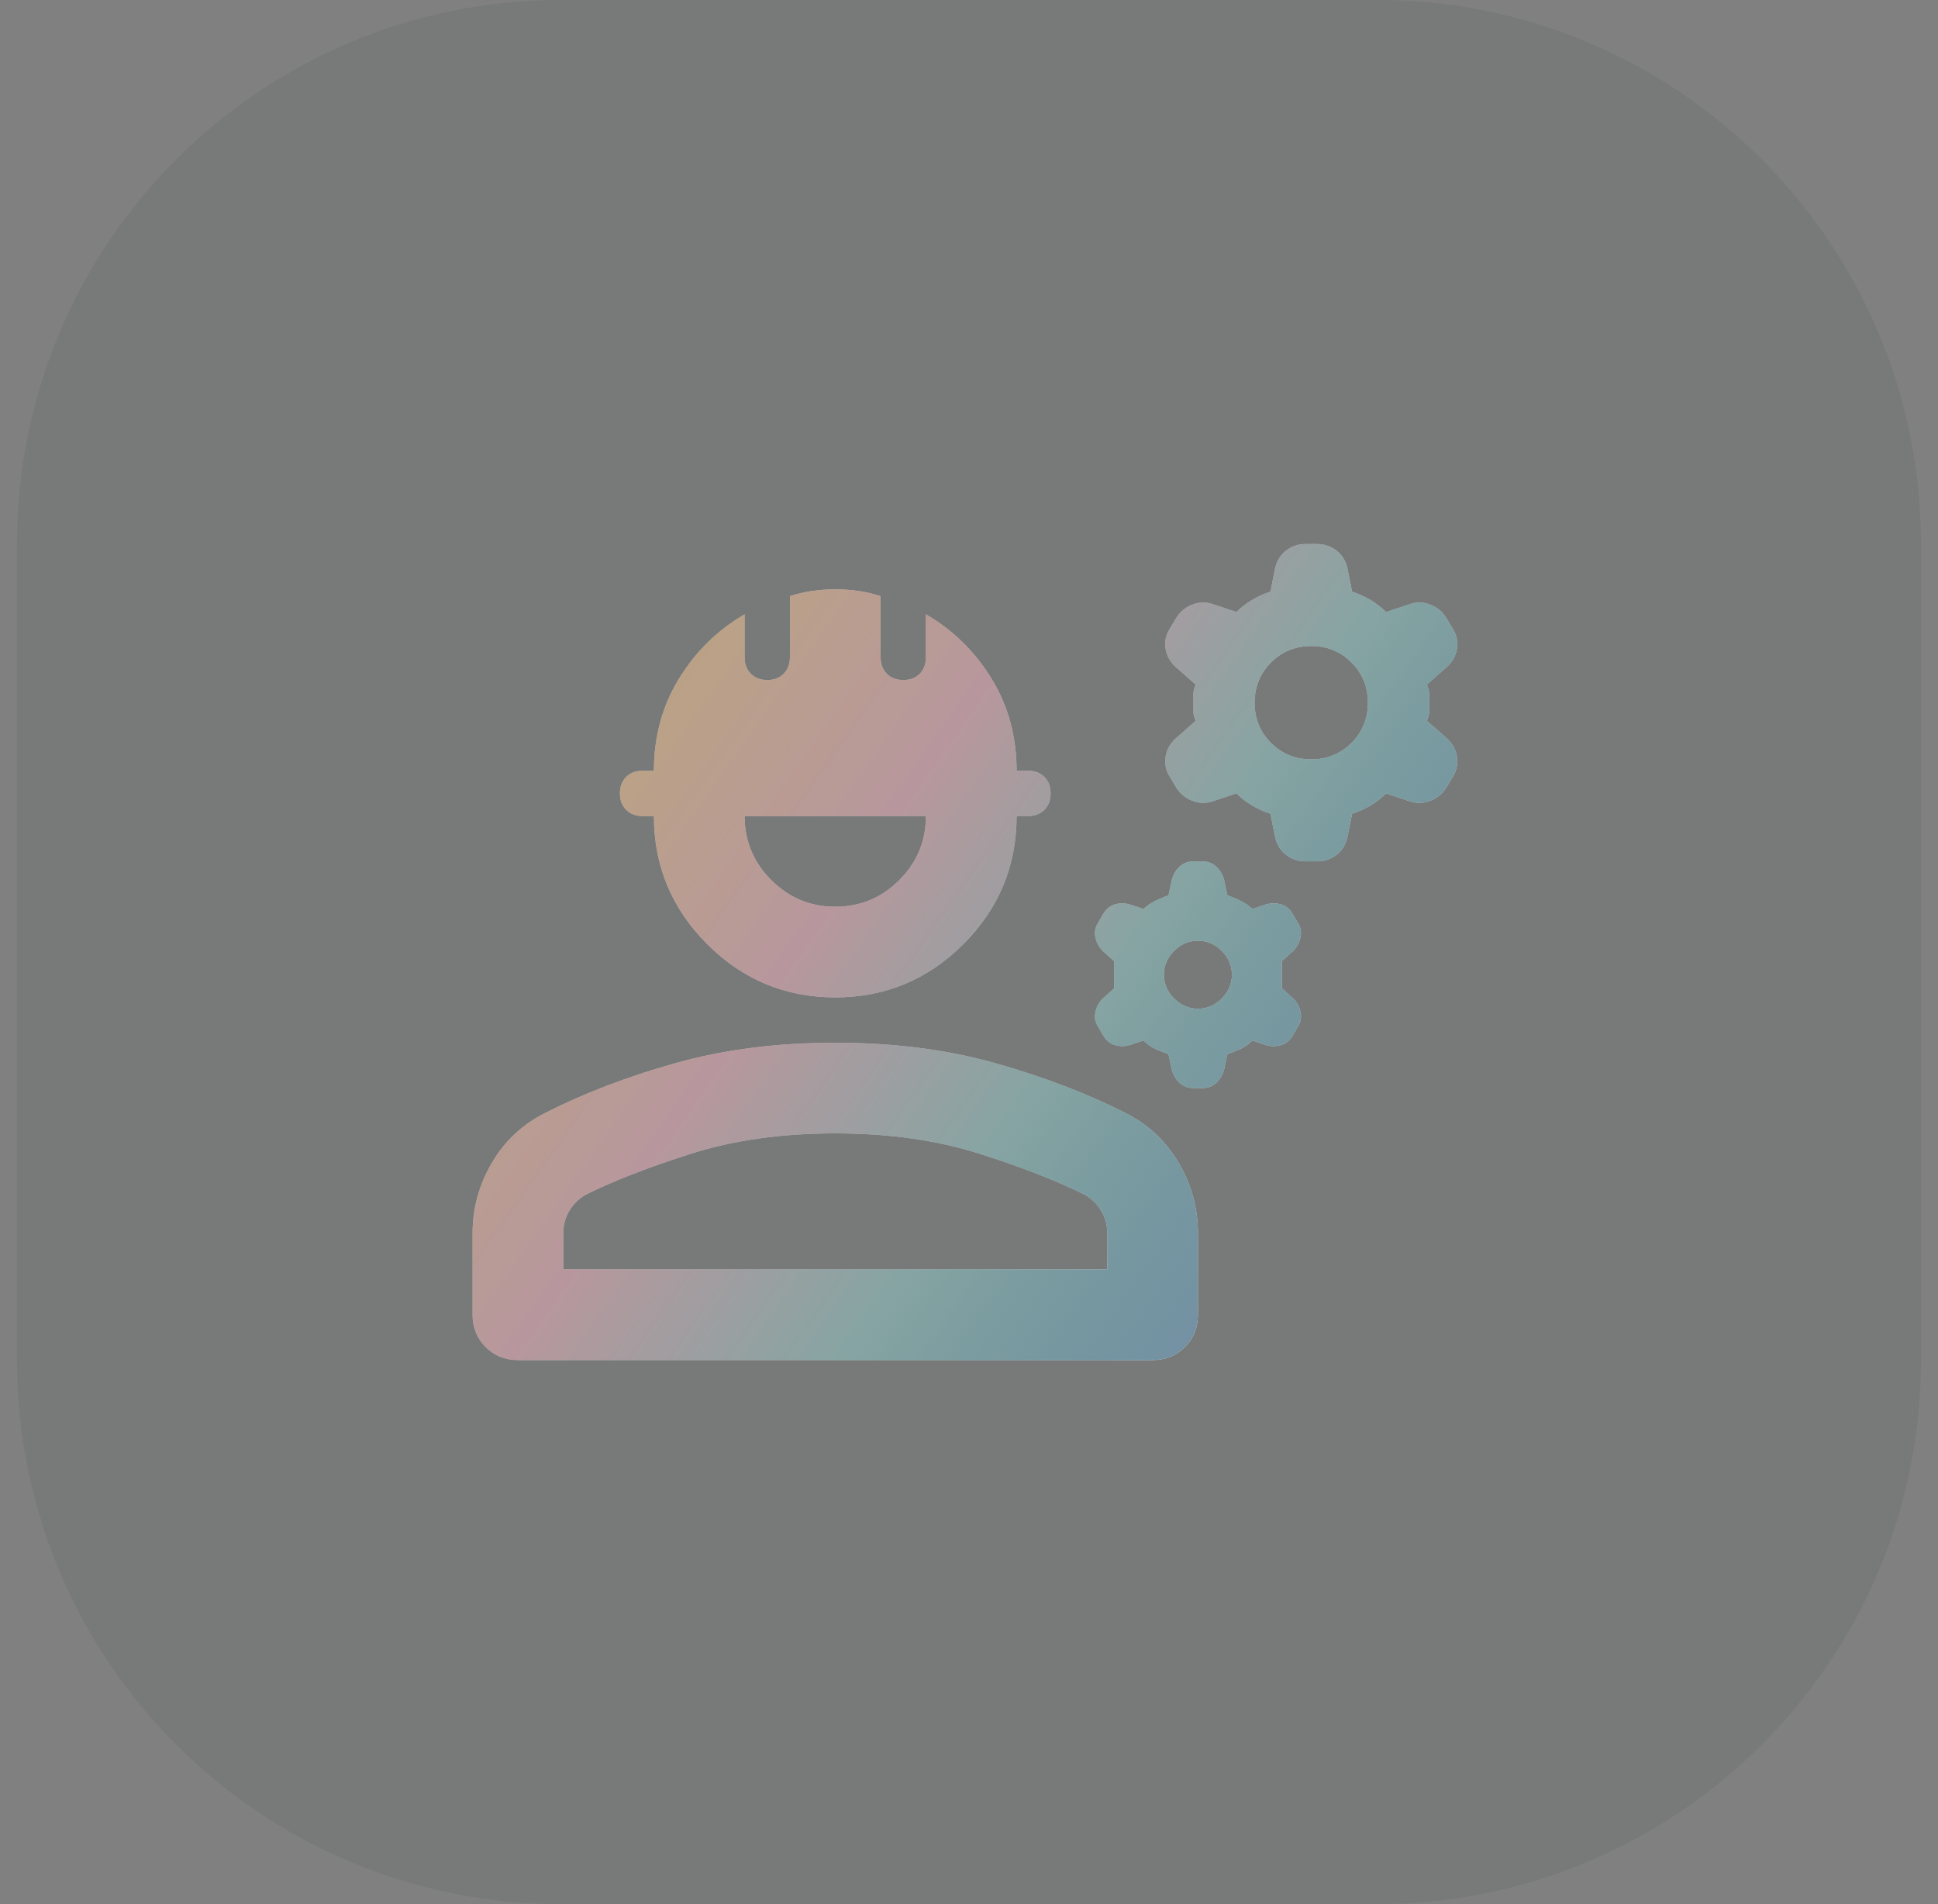
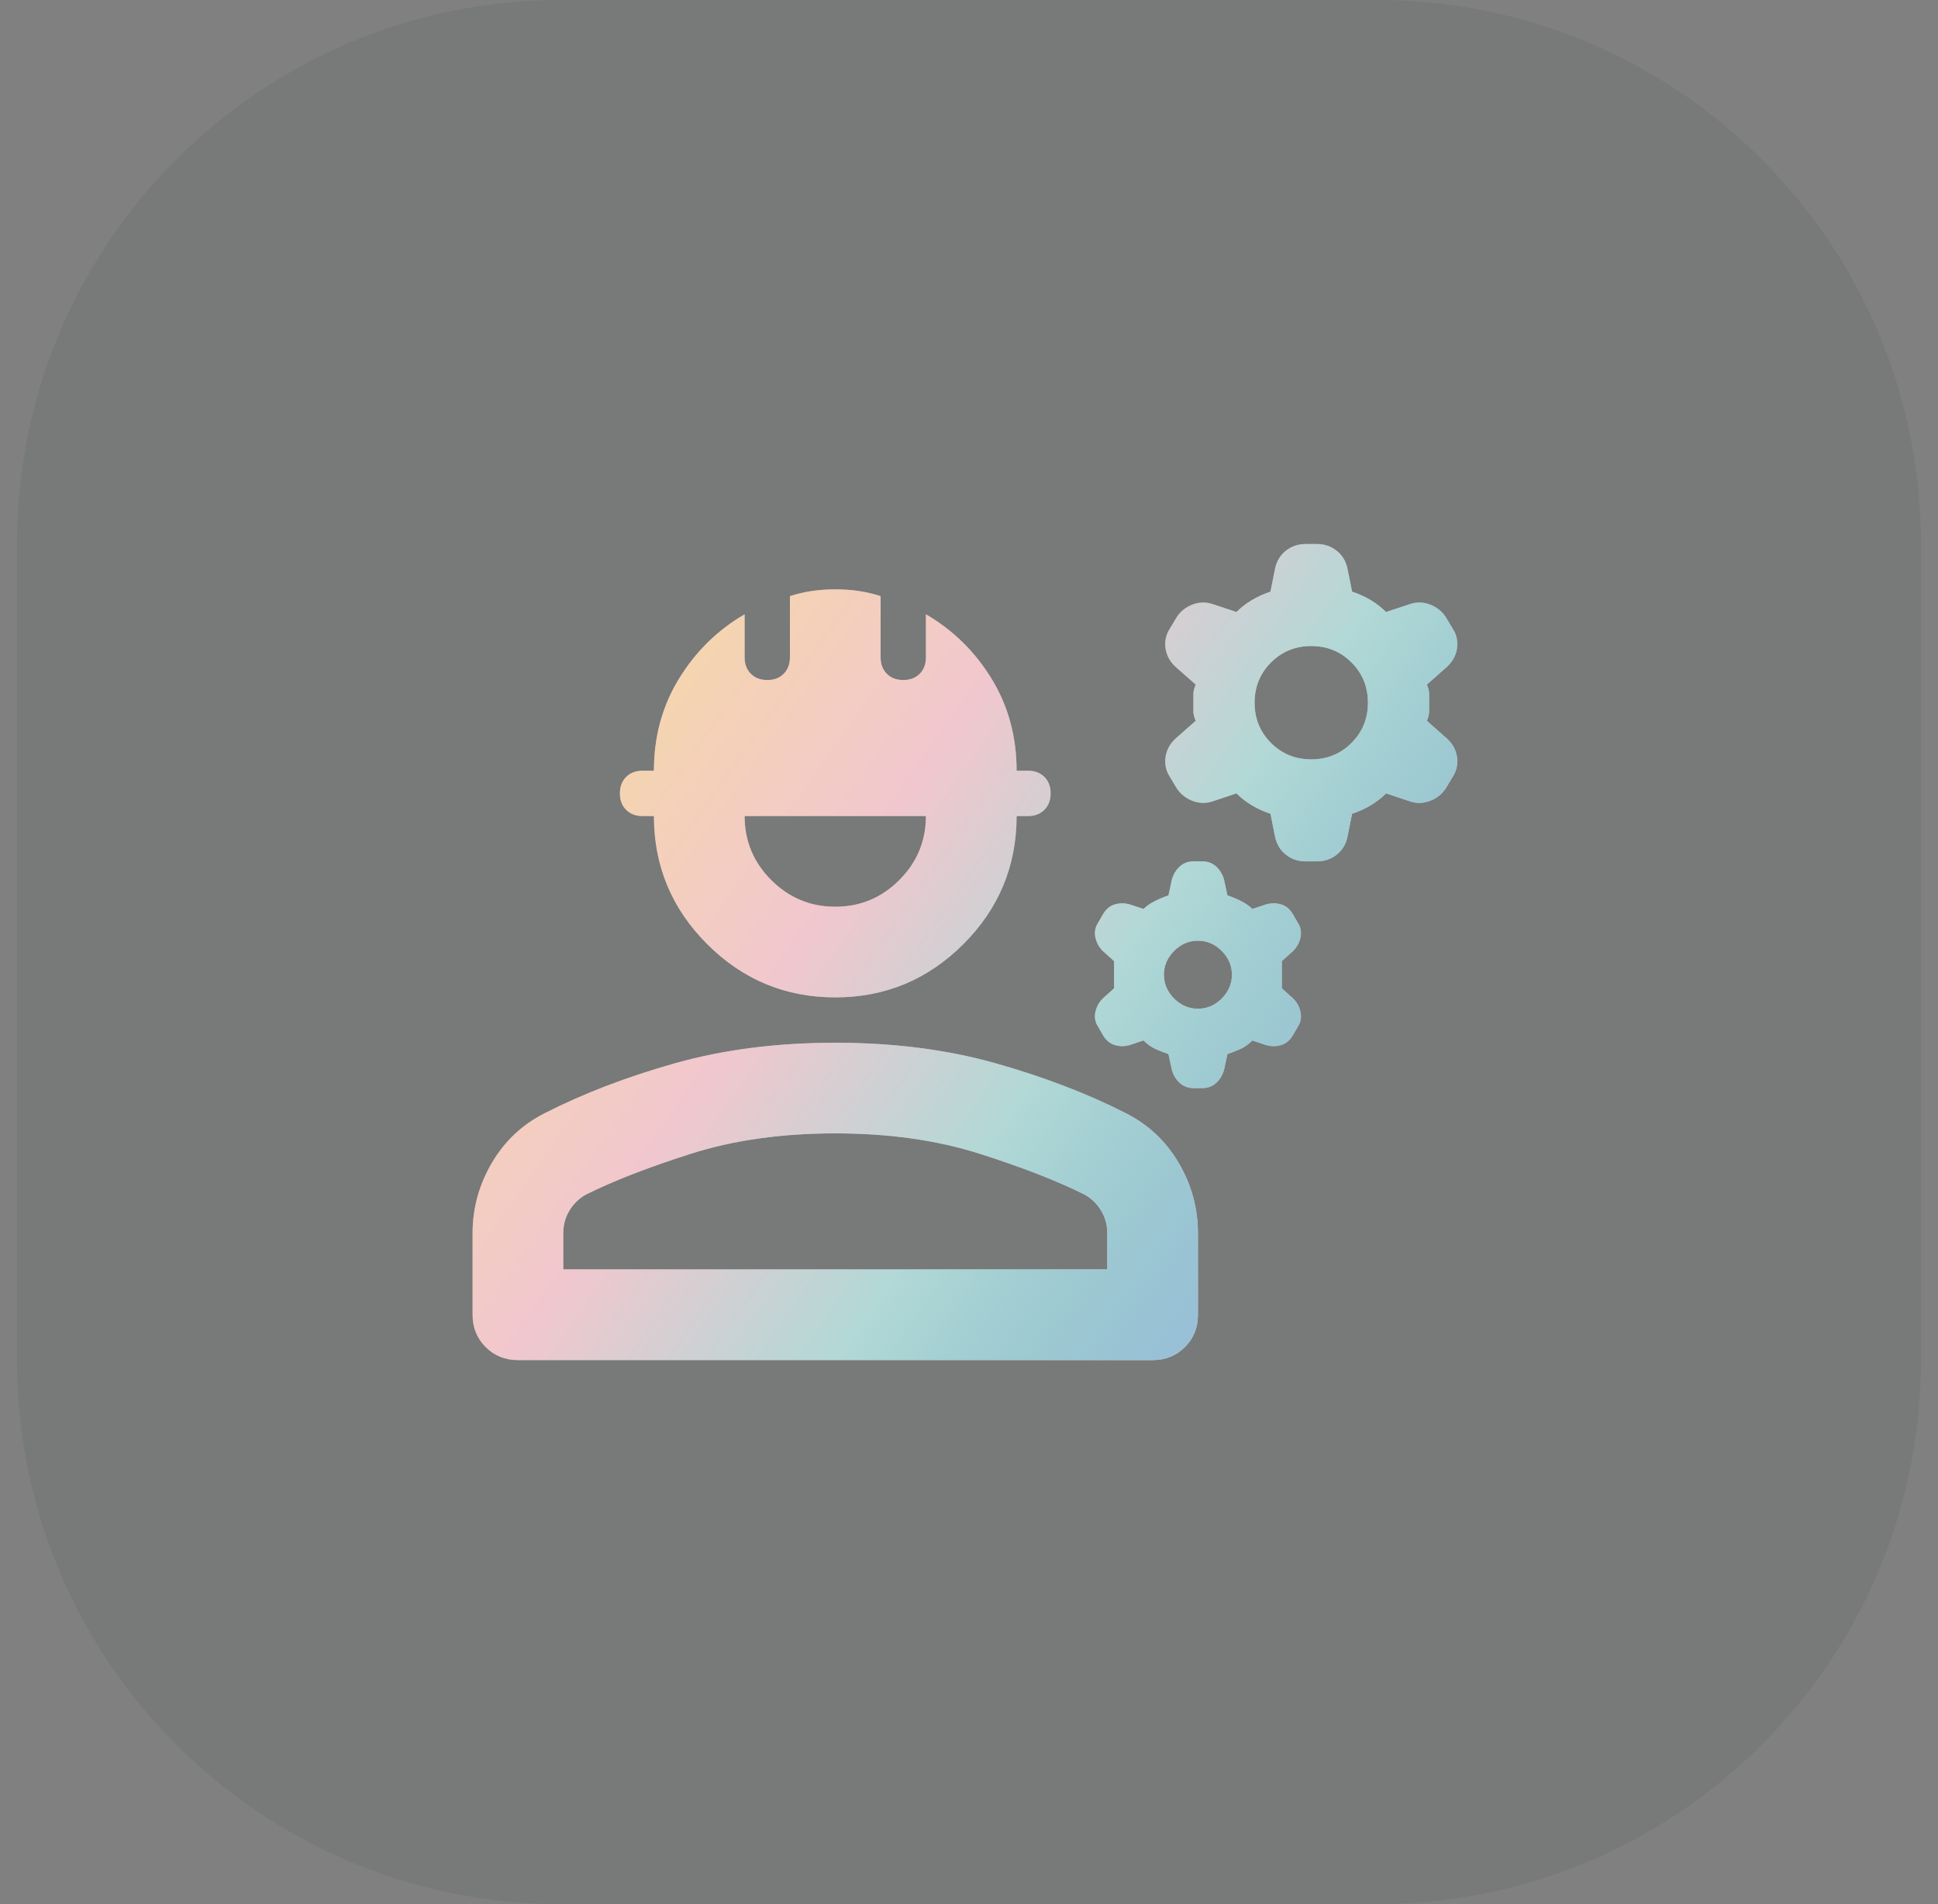
<svg xmlns="http://www.w3.org/2000/svg" width="57" height="56" viewBox="0 0 57 56" fill="none">
  <rect x="0" y="0" width="57" height="56" fill="#808080" stroke="none" />
  <path d="M0.5 16C0.5 7.163 7.663 0 16.5 0H40.5C49.337 0 56.5 7.163 56.5 16V40C56.5 48.837 49.337 56 40.5 56H16.5C7.663 56 0.5 48.837 0.5 40V16Z" fill="#20262F" fill-opacity="0.08" />
  <path d="M13.9 38.667V36.267C13.9 35.533 14.089 34.844 14.467 34.2C14.845 33.556 15.367 33.067 16.034 32.733C17.167 32.156 18.445 31.667 19.867 31.267C21.289 30.867 22.856 30.667 24.567 30.667C26.278 30.667 27.845 30.867 29.267 31.267C30.689 31.667 31.967 32.156 33.1 32.733C33.767 33.067 34.289 33.556 34.667 34.2C35.045 34.844 35.233 35.533 35.233 36.267V38.667C35.233 39.044 35.106 39.361 34.85 39.617C34.595 39.872 34.278 40 33.9 40H15.233C14.856 40 14.539 39.872 14.284 39.617C14.028 39.361 13.9 39.044 13.9 38.667ZM16.567 37.333H32.567V36.267C32.567 36.022 32.506 35.8 32.383 35.6C32.261 35.4 32.1 35.244 31.9 35.133C31.1 34.733 30.072 34.333 28.817 33.933C27.561 33.533 26.145 33.333 24.567 33.333C22.989 33.333 21.572 33.533 20.317 33.933C19.061 34.333 18.034 34.733 17.233 35.133C17.034 35.244 16.872 35.4 16.75 35.6C16.628 35.8 16.567 36.022 16.567 36.267V37.333ZM24.567 29.333C23.1 29.333 21.845 28.811 20.8 27.767C19.756 26.722 19.233 25.467 19.233 24H18.9C18.7 24 18.539 23.939 18.417 23.817C18.295 23.694 18.233 23.533 18.233 23.333C18.233 23.133 18.295 22.972 18.417 22.85C18.539 22.728 18.7 22.667 18.9 22.667H19.233C19.233 21.667 19.478 20.767 19.967 19.967C20.456 19.167 21.1 18.533 21.9 18.067V19.333C21.9 19.533 21.961 19.694 22.084 19.817C22.206 19.939 22.367 20 22.567 20C22.767 20 22.928 19.939 23.05 19.817C23.172 19.694 23.233 19.533 23.233 19.333V17.533C23.433 17.467 23.645 17.417 23.867 17.383C24.089 17.35 24.322 17.333 24.567 17.333C24.811 17.333 25.045 17.35 25.267 17.383C25.489 17.417 25.7 17.467 25.9 17.533V19.333C25.9 19.533 25.961 19.694 26.084 19.817C26.206 19.939 26.367 20 26.567 20C26.767 20 26.928 19.939 27.05 19.817C27.172 19.694 27.233 19.533 27.233 19.333V18.067C28.034 18.533 28.678 19.167 29.167 19.967C29.656 20.767 29.9 21.667 29.9 22.667H30.233C30.433 22.667 30.595 22.728 30.717 22.85C30.839 22.972 30.9 23.133 30.9 23.333C30.9 23.533 30.839 23.694 30.717 23.817C30.595 23.939 30.433 24 30.233 24H29.9C29.9 25.467 29.378 26.722 28.334 27.767C27.289 28.811 26.034 29.333 24.567 29.333ZM24.567 26.667C25.3 26.667 25.928 26.406 26.45 25.883C26.972 25.361 27.233 24.733 27.233 24H21.9C21.9 24.733 22.161 25.361 22.683 25.883C23.206 26.406 23.834 26.667 24.567 26.667ZM34.467 31.467L34.367 31C34.233 30.956 34.106 30.906 33.983 30.85C33.861 30.794 33.745 30.711 33.633 30.6L33.233 30.733C33.078 30.778 32.928 30.778 32.783 30.733C32.639 30.689 32.522 30.589 32.434 30.433L32.3 30.2C32.211 30.067 32.184 29.922 32.217 29.767C32.25 29.611 32.322 29.478 32.434 29.367L32.767 29.067V28.267L32.434 27.967C32.322 27.856 32.25 27.722 32.217 27.567C32.184 27.411 32.211 27.267 32.3 27.133L32.434 26.9C32.522 26.744 32.639 26.644 32.783 26.6C32.928 26.556 33.078 26.556 33.233 26.6L33.633 26.733C33.722 26.644 33.834 26.567 33.967 26.5C34.1 26.433 34.233 26.378 34.367 26.333L34.467 25.867C34.511 25.711 34.589 25.583 34.7 25.483C34.811 25.383 34.945 25.333 35.1 25.333H35.367C35.522 25.333 35.656 25.383 35.767 25.483C35.878 25.583 35.956 25.711 36 25.867L36.1 26.333C36.233 26.378 36.367 26.433 36.5 26.5C36.633 26.567 36.745 26.644 36.834 26.733L37.233 26.6C37.389 26.556 37.539 26.556 37.684 26.6C37.828 26.644 37.945 26.744 38.033 26.9L38.167 27.133C38.256 27.267 38.283 27.411 38.25 27.567C38.217 27.722 38.145 27.856 38.033 27.967L37.7 28.267V29.067L38.033 29.367C38.145 29.478 38.217 29.611 38.25 29.767C38.283 29.922 38.256 30.067 38.167 30.2L38.033 30.433C37.945 30.589 37.828 30.689 37.684 30.733C37.539 30.778 37.389 30.778 37.233 30.733L36.834 30.6C36.722 30.711 36.606 30.794 36.483 30.85C36.361 30.906 36.233 30.956 36.1 31L36 31.467C35.956 31.622 35.878 31.75 35.767 31.85C35.656 31.95 35.522 32 35.367 32H35.1C34.945 32 34.811 31.95 34.7 31.85C34.589 31.75 34.511 31.622 34.467 31.467ZM35.233 29.667C35.5 29.667 35.733 29.567 35.934 29.367C36.133 29.167 36.233 28.933 36.233 28.667C36.233 28.4 36.133 28.167 35.934 27.967C35.733 27.767 35.5 27.667 35.233 27.667C34.967 27.667 34.733 27.767 34.533 27.967C34.334 28.167 34.233 28.4 34.233 28.667C34.233 28.933 34.334 29.167 34.533 29.367C34.733 29.567 34.967 29.667 35.233 29.667ZM37.5 24.6L37.367 23.933C37.167 23.867 36.983 23.783 36.817 23.683C36.65 23.583 36.5 23.467 36.367 23.333L35.667 23.567C35.467 23.633 35.267 23.628 35.067 23.55C34.867 23.472 34.711 23.344 34.6 23.167L34.4 22.833C34.289 22.656 34.25 22.461 34.283 22.25C34.317 22.039 34.422 21.856 34.6 21.7L35.167 21.2C35.122 21.089 35.1 21 35.1 20.933V20.4C35.1 20.333 35.122 20.244 35.167 20.133L34.6 19.633C34.422 19.478 34.317 19.294 34.283 19.083C34.25 18.872 34.289 18.678 34.4 18.5L34.6 18.167C34.711 17.989 34.867 17.861 35.067 17.783C35.267 17.706 35.467 17.7 35.667 17.767L36.367 18C36.5 17.867 36.65 17.75 36.817 17.65C36.983 17.55 37.167 17.467 37.367 17.4L37.5 16.733C37.545 16.511 37.65 16.333 37.817 16.2C37.983 16.067 38.178 16 38.4 16H38.733C38.956 16 39.15 16.067 39.317 16.2C39.483 16.333 39.589 16.511 39.633 16.733L39.767 17.4C39.967 17.467 40.15 17.55 40.317 17.65C40.483 17.75 40.633 17.867 40.767 18L41.467 17.767C41.667 17.7 41.867 17.706 42.067 17.783C42.267 17.861 42.422 17.989 42.533 18.167L42.733 18.5C42.845 18.678 42.883 18.872 42.85 19.083C42.817 19.294 42.711 19.478 42.533 19.633L41.967 20.133C42.011 20.244 42.033 20.333 42.033 20.4V20.933C42.033 21 42.011 21.089 41.967 21.2L42.533 21.7C42.711 21.856 42.817 22.039 42.85 22.25C42.883 22.461 42.845 22.656 42.733 22.833L42.533 23.167C42.422 23.344 42.267 23.472 42.067 23.55C41.867 23.628 41.667 23.633 41.467 23.567L40.767 23.333C40.633 23.467 40.483 23.583 40.317 23.683C40.15 23.783 39.967 23.867 39.767 23.933L39.633 24.6C39.589 24.822 39.483 25 39.317 25.133C39.15 25.267 38.956 25.333 38.733 25.333H38.4C38.178 25.333 37.983 25.267 37.817 25.133C37.65 25 37.545 24.822 37.5 24.6ZM38.567 22.333C39.033 22.333 39.428 22.172 39.75 21.85C40.072 21.528 40.233 21.133 40.233 20.667C40.233 20.2 40.072 19.806 39.75 19.483C39.428 19.161 39.033 19 38.567 19C38.1 19 37.706 19.161 37.383 19.483C37.061 19.806 36.9 20.2 36.9 20.667C36.9 21.133 37.061 21.528 37.383 21.85C37.706 22.172 38.1 22.333 38.567 22.333Z" fill="white" />
  <path d="M13.9 38.667V36.267C13.9 35.533 14.089 34.844 14.467 34.2C14.845 33.556 15.367 33.067 16.034 32.733C17.167 32.156 18.445 31.667 19.867 31.267C21.289 30.867 22.856 30.667 24.567 30.667C26.278 30.667 27.845 30.867 29.267 31.267C30.689 31.667 31.967 32.156 33.1 32.733C33.767 33.067 34.289 33.556 34.667 34.2C35.045 34.844 35.233 35.533 35.233 36.267V38.667C35.233 39.044 35.106 39.361 34.85 39.617C34.595 39.872 34.278 40 33.9 40H15.233C14.856 40 14.539 39.872 14.284 39.617C14.028 39.361 13.9 39.044 13.9 38.667ZM16.567 37.333H32.567V36.267C32.567 36.022 32.506 35.8 32.383 35.6C32.261 35.4 32.1 35.244 31.9 35.133C31.1 34.733 30.072 34.333 28.817 33.933C27.561 33.533 26.145 33.333 24.567 33.333C22.989 33.333 21.572 33.533 20.317 33.933C19.061 34.333 18.034 34.733 17.233 35.133C17.034 35.244 16.872 35.4 16.75 35.6C16.628 35.8 16.567 36.022 16.567 36.267V37.333ZM24.567 29.333C23.1 29.333 21.845 28.811 20.8 27.767C19.756 26.722 19.233 25.467 19.233 24H18.9C18.7 24 18.539 23.939 18.417 23.817C18.295 23.694 18.233 23.533 18.233 23.333C18.233 23.133 18.295 22.972 18.417 22.85C18.539 22.728 18.7 22.667 18.9 22.667H19.233C19.233 21.667 19.478 20.767 19.967 19.967C20.456 19.167 21.1 18.533 21.9 18.067V19.333C21.9 19.533 21.961 19.694 22.084 19.817C22.206 19.939 22.367 20 22.567 20C22.767 20 22.928 19.939 23.05 19.817C23.172 19.694 23.233 19.533 23.233 19.333V17.533C23.433 17.467 23.645 17.417 23.867 17.383C24.089 17.35 24.322 17.333 24.567 17.333C24.811 17.333 25.045 17.35 25.267 17.383C25.489 17.417 25.7 17.467 25.9 17.533V19.333C25.9 19.533 25.961 19.694 26.084 19.817C26.206 19.939 26.367 20 26.567 20C26.767 20 26.928 19.939 27.05 19.817C27.172 19.694 27.233 19.533 27.233 19.333V18.067C28.034 18.533 28.678 19.167 29.167 19.967C29.656 20.767 29.9 21.667 29.9 22.667H30.233C30.433 22.667 30.595 22.728 30.717 22.85C30.839 22.972 30.9 23.133 30.9 23.333C30.9 23.533 30.839 23.694 30.717 23.817C30.595 23.939 30.433 24 30.233 24H29.9C29.9 25.467 29.378 26.722 28.334 27.767C27.289 28.811 26.034 29.333 24.567 29.333ZM24.567 26.667C25.3 26.667 25.928 26.406 26.45 25.883C26.972 25.361 27.233 24.733 27.233 24H21.9C21.9 24.733 22.161 25.361 22.683 25.883C23.206 26.406 23.834 26.667 24.567 26.667ZM34.467 31.467L34.367 31C34.233 30.956 34.106 30.906 33.983 30.85C33.861 30.794 33.745 30.711 33.633 30.6L33.233 30.733C33.078 30.778 32.928 30.778 32.783 30.733C32.639 30.689 32.522 30.589 32.434 30.433L32.3 30.2C32.211 30.067 32.184 29.922 32.217 29.767C32.25 29.611 32.322 29.478 32.434 29.367L32.767 29.067V28.267L32.434 27.967C32.322 27.856 32.25 27.722 32.217 27.567C32.184 27.411 32.211 27.267 32.3 27.133L32.434 26.9C32.522 26.744 32.639 26.644 32.783 26.6C32.928 26.556 33.078 26.556 33.233 26.6L33.633 26.733C33.722 26.644 33.834 26.567 33.967 26.5C34.1 26.433 34.233 26.378 34.367 26.333L34.467 25.867C34.511 25.711 34.589 25.583 34.7 25.483C34.811 25.383 34.945 25.333 35.1 25.333H35.367C35.522 25.333 35.656 25.383 35.767 25.483C35.878 25.583 35.956 25.711 36 25.867L36.1 26.333C36.233 26.378 36.367 26.433 36.5 26.5C36.633 26.567 36.745 26.644 36.834 26.733L37.233 26.6C37.389 26.556 37.539 26.556 37.684 26.6C37.828 26.644 37.945 26.744 38.033 26.9L38.167 27.133C38.256 27.267 38.283 27.411 38.25 27.567C38.217 27.722 38.145 27.856 38.033 27.967L37.7 28.267V29.067L38.033 29.367C38.145 29.478 38.217 29.611 38.25 29.767C38.283 29.922 38.256 30.067 38.167 30.2L38.033 30.433C37.945 30.589 37.828 30.689 37.684 30.733C37.539 30.778 37.389 30.778 37.233 30.733L36.834 30.6C36.722 30.711 36.606 30.794 36.483 30.85C36.361 30.906 36.233 30.956 36.1 31L36 31.467C35.956 31.622 35.878 31.75 35.767 31.85C35.656 31.95 35.522 32 35.367 32H35.1C34.945 32 34.811 31.95 34.7 31.85C34.589 31.75 34.511 31.622 34.467 31.467ZM35.233 29.667C35.5 29.667 35.733 29.567 35.934 29.367C36.133 29.167 36.233 28.933 36.233 28.667C36.233 28.4 36.133 28.167 35.934 27.967C35.733 27.767 35.5 27.667 35.233 27.667C34.967 27.667 34.733 27.767 34.533 27.967C34.334 28.167 34.233 28.4 34.233 28.667C34.233 28.933 34.334 29.167 34.533 29.367C34.733 29.567 34.967 29.667 35.233 29.667ZM37.5 24.6L37.367 23.933C37.167 23.867 36.983 23.783 36.817 23.683C36.65 23.583 36.5 23.467 36.367 23.333L35.667 23.567C35.467 23.633 35.267 23.628 35.067 23.55C34.867 23.472 34.711 23.344 34.6 23.167L34.4 22.833C34.289 22.656 34.25 22.461 34.283 22.25C34.317 22.039 34.422 21.856 34.6 21.7L35.167 21.2C35.122 21.089 35.1 21 35.1 20.933V20.4C35.1 20.333 35.122 20.244 35.167 20.133L34.6 19.633C34.422 19.478 34.317 19.294 34.283 19.083C34.25 18.872 34.289 18.678 34.4 18.5L34.6 18.167C34.711 17.989 34.867 17.861 35.067 17.783C35.267 17.706 35.467 17.7 35.667 17.767L36.367 18C36.5 17.867 36.65 17.75 36.817 17.65C36.983 17.55 37.167 17.467 37.367 17.4L37.5 16.733C37.545 16.511 37.65 16.333 37.817 16.2C37.983 16.067 38.178 16 38.4 16H38.733C38.956 16 39.15 16.067 39.317 16.2C39.483 16.333 39.589 16.511 39.633 16.733L39.767 17.4C39.967 17.467 40.15 17.55 40.317 17.65C40.483 17.75 40.633 17.867 40.767 18L41.467 17.767C41.667 17.7 41.867 17.706 42.067 17.783C42.267 17.861 42.422 17.989 42.533 18.167L42.733 18.5C42.845 18.678 42.883 18.872 42.85 19.083C42.817 19.294 42.711 19.478 42.533 19.633L41.967 20.133C42.011 20.244 42.033 20.333 42.033 20.4V20.933C42.033 21 42.011 21.089 41.967 21.2L42.533 21.7C42.711 21.856 42.817 22.039 42.85 22.25C42.883 22.461 42.845 22.656 42.733 22.833L42.533 23.167C42.422 23.344 42.267 23.472 42.067 23.55C41.867 23.628 41.667 23.633 41.467 23.567L40.767 23.333C40.633 23.467 40.483 23.583 40.317 23.683C40.15 23.783 39.967 23.867 39.767 23.933L39.633 24.6C39.589 24.822 39.483 25 39.317 25.133C39.15 25.267 38.956 25.333 38.733 25.333H38.4C38.178 25.333 37.983 25.267 37.817 25.133C37.65 25 37.545 24.822 37.5 24.6ZM38.567 22.333C39.033 22.333 39.428 22.172 39.75 21.85C40.072 21.528 40.233 21.133 40.233 20.667C40.233 20.2 40.072 19.806 39.75 19.483C39.428 19.161 39.033 19 38.567 19C38.1 19 37.706 19.161 37.383 19.483C37.061 19.806 36.9 20.2 36.9 20.667C36.9 21.133 37.061 21.528 37.383 21.85C37.706 22.172 38.1 22.333 38.567 22.333Z" fill="url(#paint0_linear_558_10969)" />
-   <path d="M13.9 38.667V36.267C13.9 35.533 14.089 34.844 14.467 34.2C14.845 33.556 15.367 33.067 16.034 32.733C17.167 32.156 18.445 31.667 19.867 31.267C21.289 30.867 22.856 30.667 24.567 30.667C26.278 30.667 27.845 30.867 29.267 31.267C30.689 31.667 31.967 32.156 33.1 32.733C33.767 33.067 34.289 33.556 34.667 34.2C35.045 34.844 35.233 35.533 35.233 36.267V38.667C35.233 39.044 35.106 39.361 34.85 39.617C34.595 39.872 34.278 40 33.9 40H15.233C14.856 40 14.539 39.872 14.284 39.617C14.028 39.361 13.9 39.044 13.9 38.667ZM16.567 37.333H32.567V36.267C32.567 36.022 32.506 35.8 32.383 35.6C32.261 35.4 32.1 35.244 31.9 35.133C31.1 34.733 30.072 34.333 28.817 33.933C27.561 33.533 26.145 33.333 24.567 33.333C22.989 33.333 21.572 33.533 20.317 33.933C19.061 34.333 18.034 34.733 17.233 35.133C17.034 35.244 16.872 35.4 16.75 35.6C16.628 35.8 16.567 36.022 16.567 36.267V37.333ZM24.567 29.333C23.1 29.333 21.845 28.811 20.8 27.767C19.756 26.722 19.233 25.467 19.233 24H18.9C18.7 24 18.539 23.939 18.417 23.817C18.295 23.694 18.233 23.533 18.233 23.333C18.233 23.133 18.295 22.972 18.417 22.85C18.539 22.728 18.7 22.667 18.9 22.667H19.233C19.233 21.667 19.478 20.767 19.967 19.967C20.456 19.167 21.1 18.533 21.9 18.067V19.333C21.9 19.533 21.961 19.694 22.084 19.817C22.206 19.939 22.367 20 22.567 20C22.767 20 22.928 19.939 23.05 19.817C23.172 19.694 23.233 19.533 23.233 19.333V17.533C23.433 17.467 23.645 17.417 23.867 17.383C24.089 17.35 24.322 17.333 24.567 17.333C24.811 17.333 25.045 17.35 25.267 17.383C25.489 17.417 25.7 17.467 25.9 17.533V19.333C25.9 19.533 25.961 19.694 26.084 19.817C26.206 19.939 26.367 20 26.567 20C26.767 20 26.928 19.939 27.05 19.817C27.172 19.694 27.233 19.533 27.233 19.333V18.067C28.034 18.533 28.678 19.167 29.167 19.967C29.656 20.767 29.9 21.667 29.9 22.667H30.233C30.433 22.667 30.595 22.728 30.717 22.85C30.839 22.972 30.9 23.133 30.9 23.333C30.9 23.533 30.839 23.694 30.717 23.817C30.595 23.939 30.433 24 30.233 24H29.9C29.9 25.467 29.378 26.722 28.334 27.767C27.289 28.811 26.034 29.333 24.567 29.333ZM24.567 26.667C25.3 26.667 25.928 26.406 26.45 25.883C26.972 25.361 27.233 24.733 27.233 24H21.9C21.9 24.733 22.161 25.361 22.683 25.883C23.206 26.406 23.834 26.667 24.567 26.667ZM34.467 31.467L34.367 31C34.233 30.956 34.106 30.906 33.983 30.85C33.861 30.794 33.745 30.711 33.633 30.6L33.233 30.733C33.078 30.778 32.928 30.778 32.783 30.733C32.639 30.689 32.522 30.589 32.434 30.433L32.3 30.2C32.211 30.067 32.184 29.922 32.217 29.767C32.25 29.611 32.322 29.478 32.434 29.367L32.767 29.067V28.267L32.434 27.967C32.322 27.856 32.25 27.722 32.217 27.567C32.184 27.411 32.211 27.267 32.3 27.133L32.434 26.9C32.522 26.744 32.639 26.644 32.783 26.6C32.928 26.556 33.078 26.556 33.233 26.6L33.633 26.733C33.722 26.644 33.834 26.567 33.967 26.5C34.1 26.433 34.233 26.378 34.367 26.333L34.467 25.867C34.511 25.711 34.589 25.583 34.7 25.483C34.811 25.383 34.945 25.333 35.1 25.333H35.367C35.522 25.333 35.656 25.383 35.767 25.483C35.878 25.583 35.956 25.711 36 25.867L36.1 26.333C36.233 26.378 36.367 26.433 36.5 26.5C36.633 26.567 36.745 26.644 36.834 26.733L37.233 26.6C37.389 26.556 37.539 26.556 37.684 26.6C37.828 26.644 37.945 26.744 38.033 26.9L38.167 27.133C38.256 27.267 38.283 27.411 38.25 27.567C38.217 27.722 38.145 27.856 38.033 27.967L37.7 28.267V29.067L38.033 29.367C38.145 29.478 38.217 29.611 38.25 29.767C38.283 29.922 38.256 30.067 38.167 30.2L38.033 30.433C37.945 30.589 37.828 30.689 37.684 30.733C37.539 30.778 37.389 30.778 37.233 30.733L36.834 30.6C36.722 30.711 36.606 30.794 36.483 30.85C36.361 30.906 36.233 30.956 36.1 31L36 31.467C35.956 31.622 35.878 31.75 35.767 31.85C35.656 31.95 35.522 32 35.367 32H35.1C34.945 32 34.811 31.95 34.7 31.85C34.589 31.75 34.511 31.622 34.467 31.467ZM35.233 29.667C35.5 29.667 35.733 29.567 35.934 29.367C36.133 29.167 36.233 28.933 36.233 28.667C36.233 28.4 36.133 28.167 35.934 27.967C35.733 27.767 35.5 27.667 35.233 27.667C34.967 27.667 34.733 27.767 34.533 27.967C34.334 28.167 34.233 28.4 34.233 28.667C34.233 28.933 34.334 29.167 34.533 29.367C34.733 29.567 34.967 29.667 35.233 29.667ZM37.5 24.6L37.367 23.933C37.167 23.867 36.983 23.783 36.817 23.683C36.65 23.583 36.5 23.467 36.367 23.333L35.667 23.567C35.467 23.633 35.267 23.628 35.067 23.55C34.867 23.472 34.711 23.344 34.6 23.167L34.4 22.833C34.289 22.656 34.25 22.461 34.283 22.25C34.317 22.039 34.422 21.856 34.6 21.7L35.167 21.2C35.122 21.089 35.1 21 35.1 20.933V20.4C35.1 20.333 35.122 20.244 35.167 20.133L34.6 19.633C34.422 19.478 34.317 19.294 34.283 19.083C34.25 18.872 34.289 18.678 34.4 18.5L34.6 18.167C34.711 17.989 34.867 17.861 35.067 17.783C35.267 17.706 35.467 17.7 35.667 17.767L36.367 18C36.5 17.867 36.65 17.75 36.817 17.65C36.983 17.55 37.167 17.467 37.367 17.4L37.5 16.733C37.545 16.511 37.65 16.333 37.817 16.2C37.983 16.067 38.178 16 38.4 16H38.733C38.956 16 39.15 16.067 39.317 16.2C39.483 16.333 39.589 16.511 39.633 16.733L39.767 17.4C39.967 17.467 40.15 17.55 40.317 17.65C40.483 17.75 40.633 17.867 40.767 18L41.467 17.767C41.667 17.7 41.867 17.706 42.067 17.783C42.267 17.861 42.422 17.989 42.533 18.167L42.733 18.5C42.845 18.678 42.883 18.872 42.85 19.083C42.817 19.294 42.711 19.478 42.533 19.633L41.967 20.133C42.011 20.244 42.033 20.333 42.033 20.4V20.933C42.033 21 42.011 21.089 41.967 21.2L42.533 21.7C42.711 21.856 42.817 22.039 42.85 22.25C42.883 22.461 42.845 22.656 42.733 22.833L42.533 23.167C42.422 23.344 42.267 23.472 42.067 23.55C41.867 23.628 41.667 23.633 41.467 23.567L40.767 23.333C40.633 23.467 40.483 23.583 40.317 23.683C40.15 23.783 39.967 23.867 39.767 23.933L39.633 24.6C39.589 24.822 39.483 25 39.317 25.133C39.15 25.267 38.956 25.333 38.733 25.333H38.4C38.178 25.333 37.983 25.267 37.817 25.133C37.65 25 37.545 24.822 37.5 24.6ZM38.567 22.333C39.033 22.333 39.428 22.172 39.75 21.85C40.072 21.528 40.233 21.133 40.233 20.667C40.233 20.2 40.072 19.806 39.75 19.483C39.428 19.161 39.033 19 38.567 19C38.1 19 37.706 19.161 37.383 19.483C37.061 19.806 36.9 20.2 36.9 20.667C36.9 21.133 37.061 21.528 37.383 21.85C37.706 22.172 38.1 22.333 38.567 22.333Z" fill="black" fill-opacity="0.24" />
  <defs>
    <linearGradient id="paint0_linear_558_10969" x1="22.003" y1="16" x2="41.822" y2="30" gradientUnits="userSpaceOnUse">
      <stop stop-color="#E69732" stop-opacity="0.4" />
      <stop offset="0.33" stop-color="#DD7385" stop-opacity="0.4" />
      <stop offset="0.659" stop-color="#3D9E9A" stop-opacity="0.4" />
      <stop offset="1" stop-color="#7FAFCD" stop-opacity="0.8" />
    </linearGradient>
  </defs>
</svg>